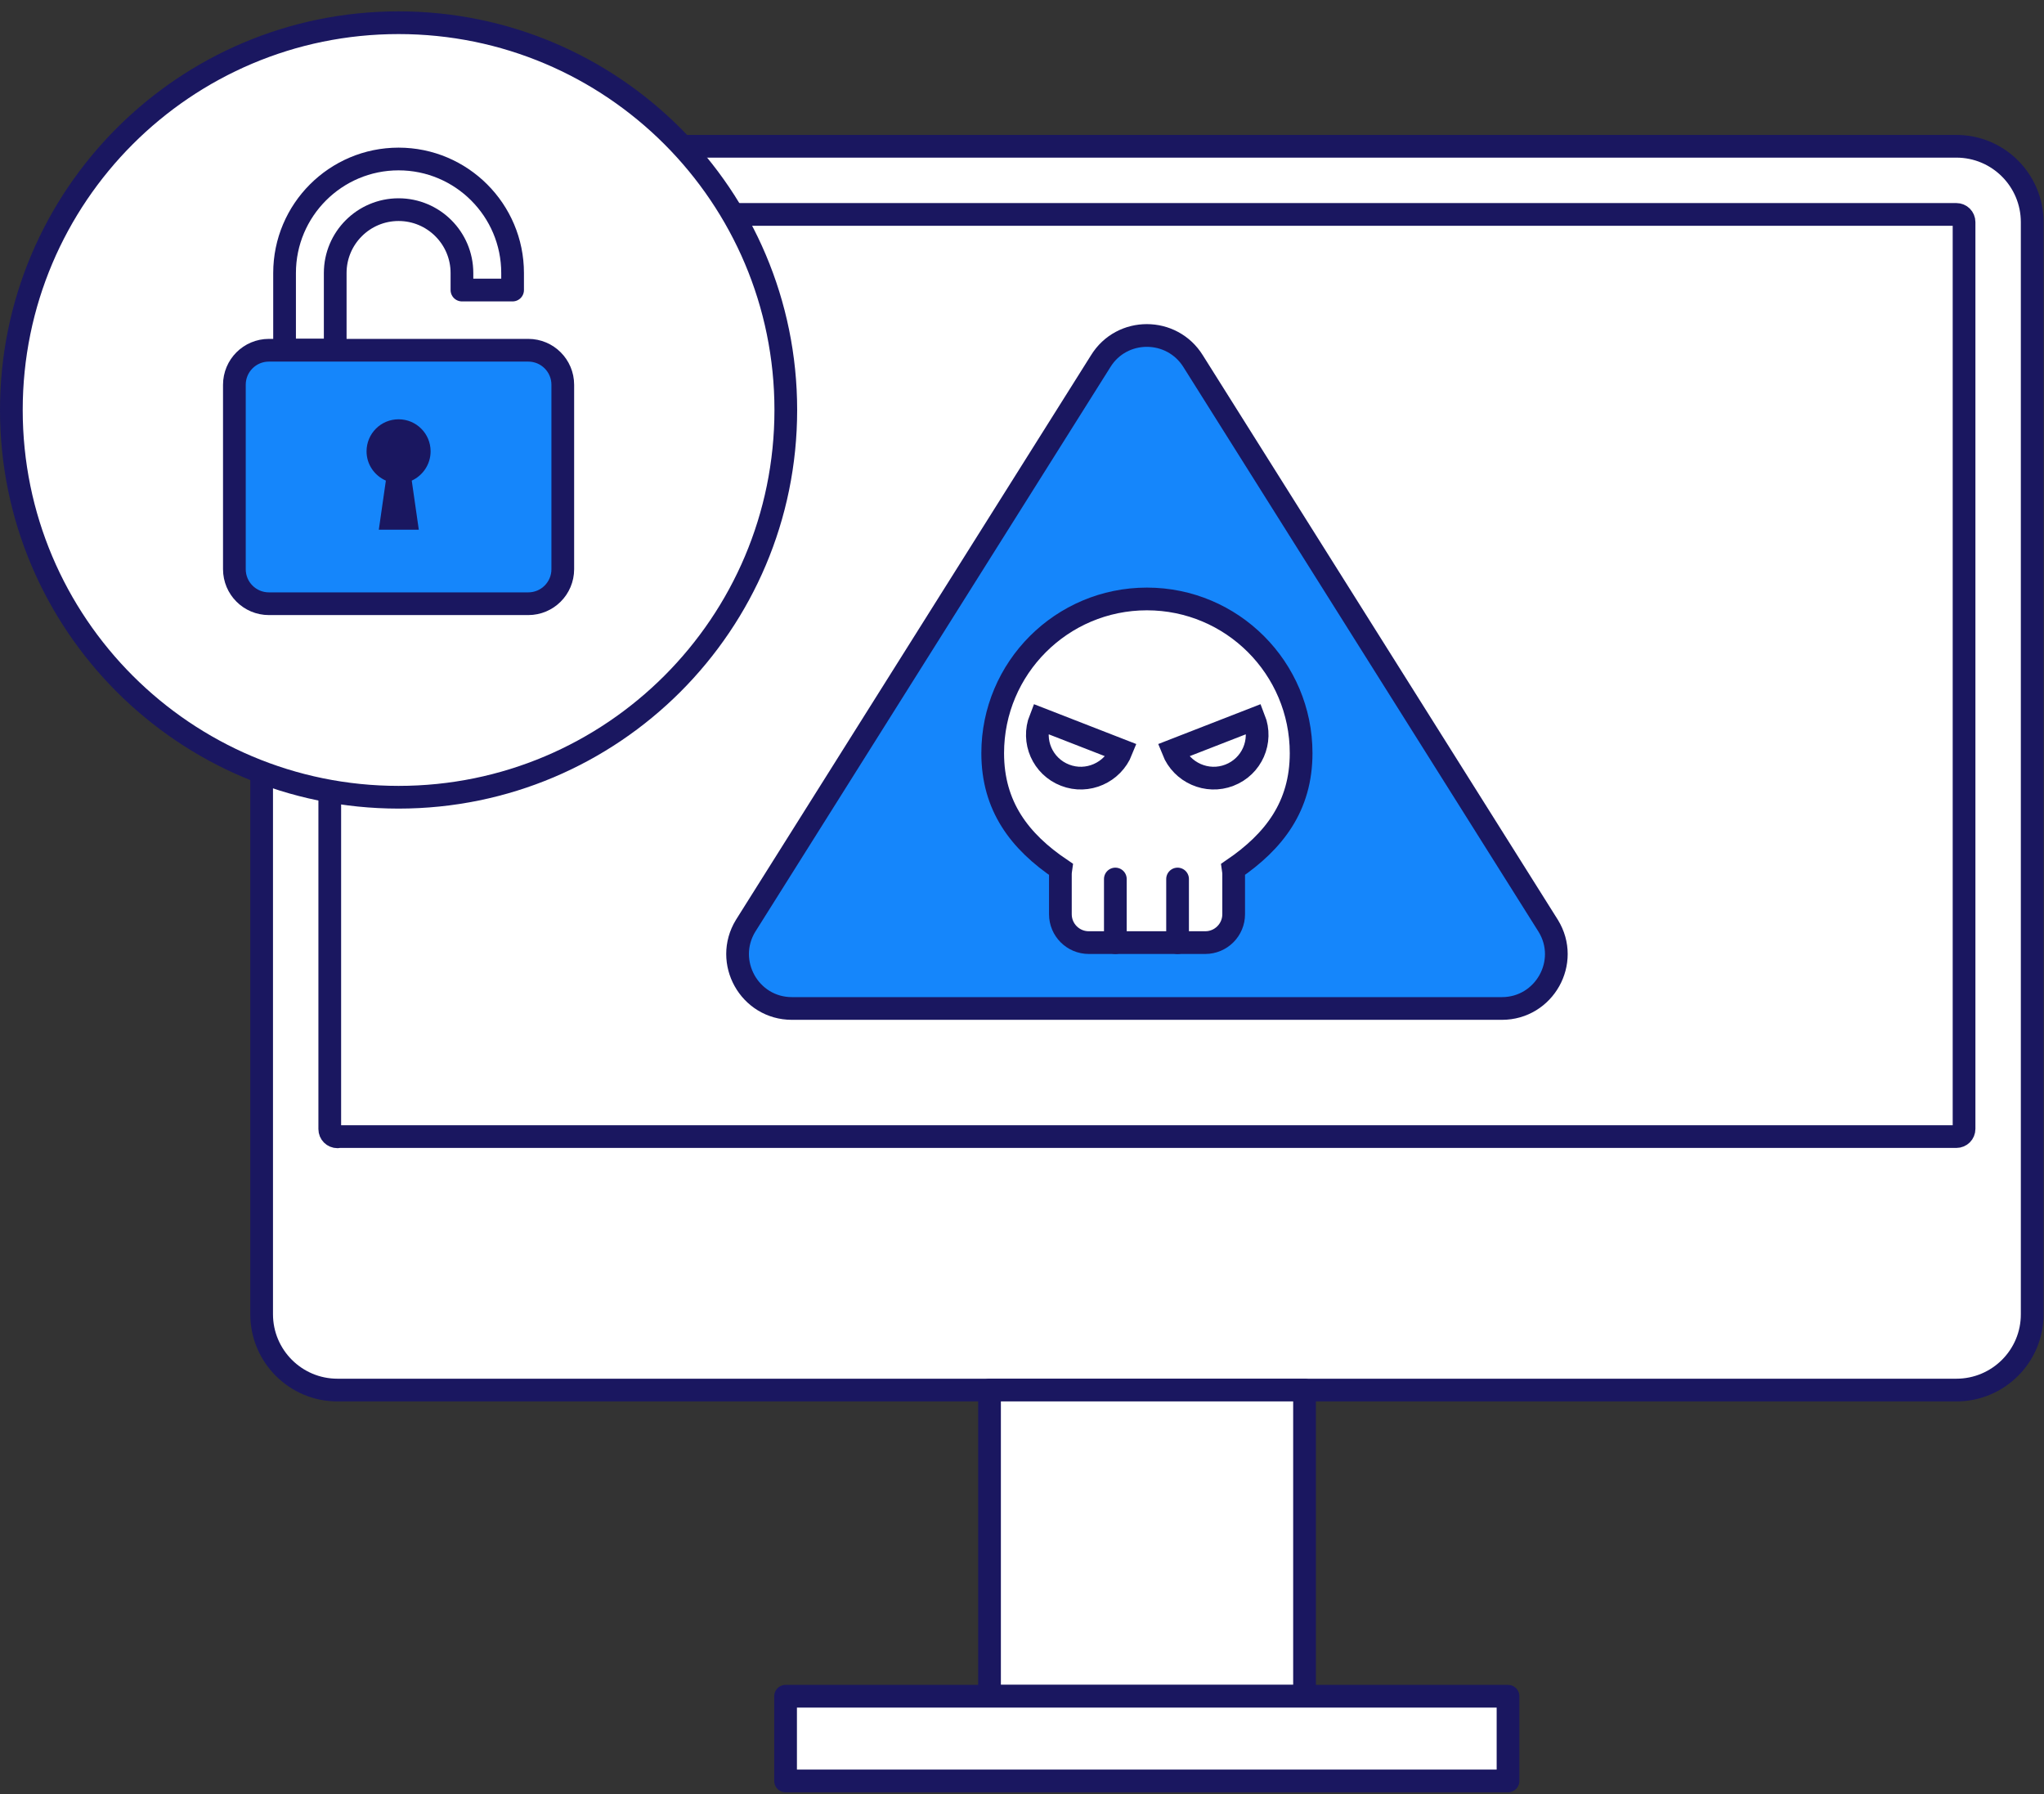
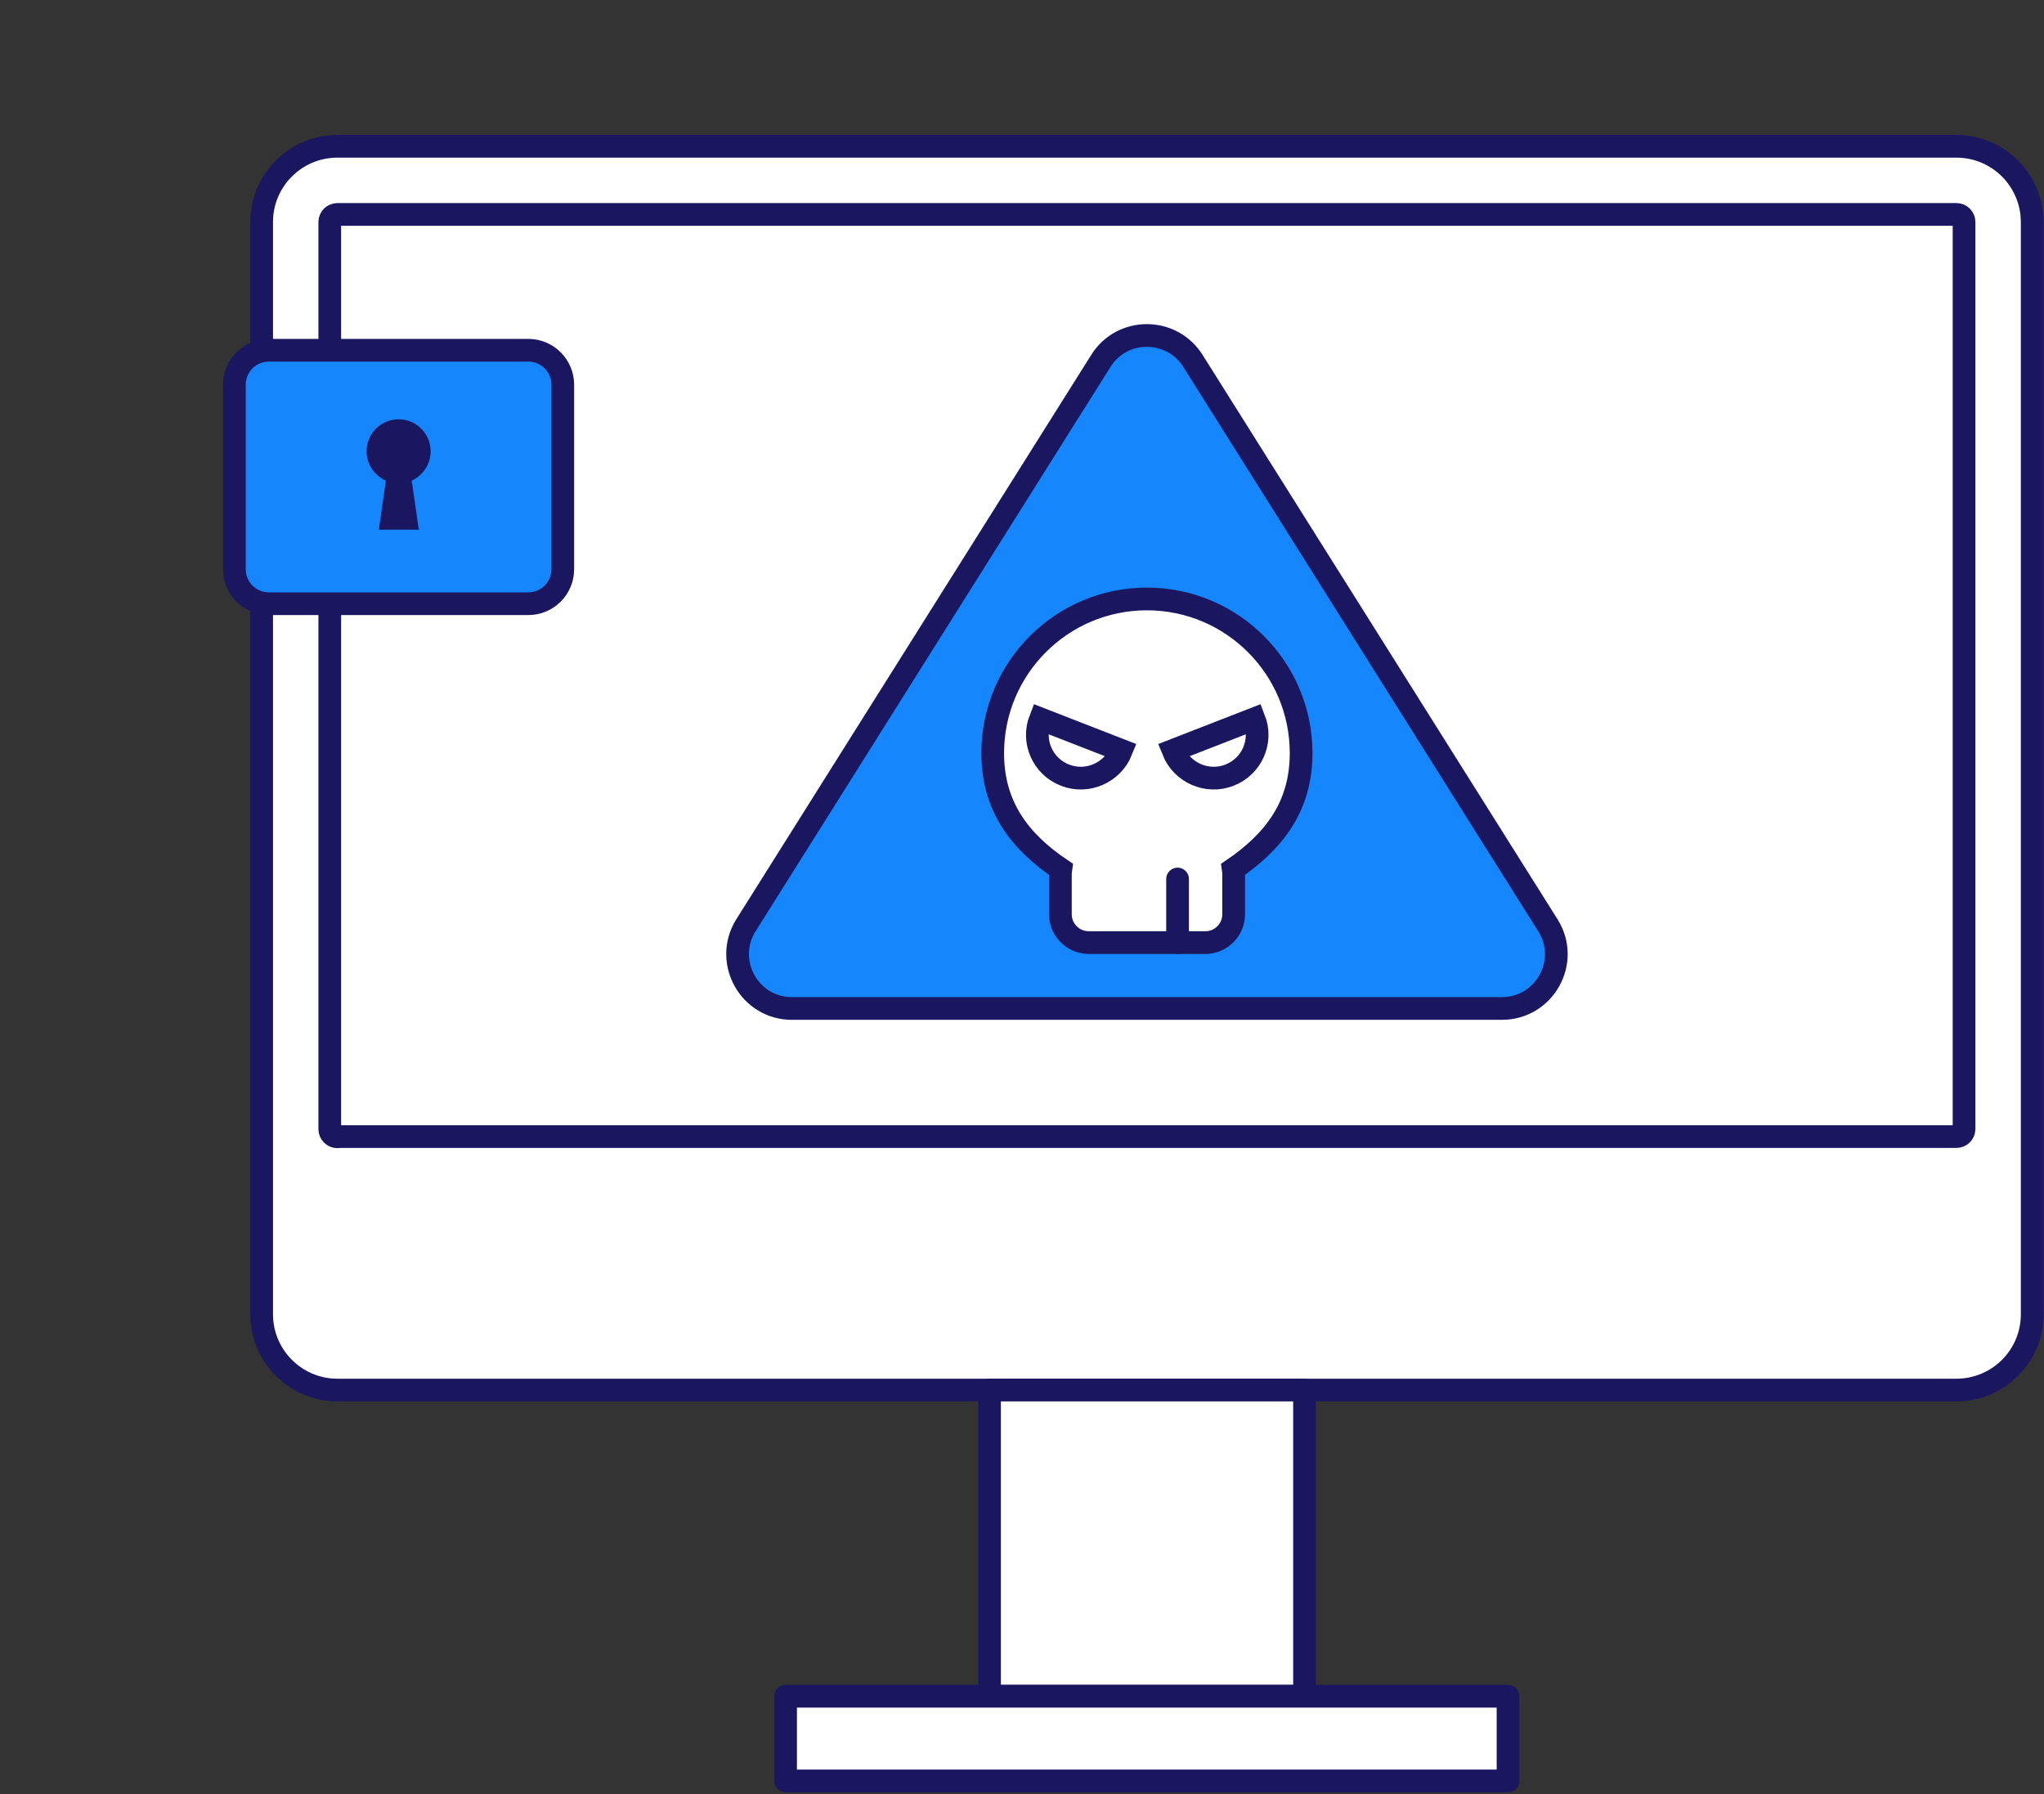
<svg xmlns="http://www.w3.org/2000/svg" width="90" height="79" viewBox="0 0 90 79" fill="none">
  <rect x="0" y="0" width="90" height="79" fill="#333333" stroke="none" />
  <g clip-path="url(#clip0_314_276)">
    <path d="M86.14 61.2H14.86C13.01 61.2 11.52 59.7 11.52 57.86V9.78C11.52 7.93 13.02 6.44 14.86 6.44H86.14C87.99 6.44 89.48 7.94 89.48 9.78V57.85C89.49 59.7 87.99 61.2 86.14 61.2Z" fill="white" stroke="#1A1760" stroke-miterlimit="10" stroke-linecap="round" stroke-linejoin="round" />
    <path d="M14.86 50.05C14.67 50.05 14.52 49.9 14.52 49.71V9.78C14.52 9.59 14.67 9.44 14.86 9.44H86.14C86.33 9.44 86.48 9.59 86.48 9.78V49.7C86.48 49.89 86.33 50.04 86.14 50.04H14.86V50.05Z" fill="white" stroke="#1A1760" stroke-miterlimit="10" stroke-linecap="round" stroke-linejoin="round" />
    <path d="M57.44 61.2H43.57V74.68H57.44V61.2Z" fill="white" stroke="#1A1760" stroke-miterlimit="10" stroke-linecap="round" stroke-linejoin="round" />
    <path d="M66.4 74.68H34.59V78.41H66.4V74.68Z" fill="white" stroke="#1A1760" stroke-miterlimit="10" stroke-linecap="round" stroke-linejoin="round" />
    <path d="M32.83 40.76L48.46 15.91C49.39 14.39 51.6 14.39 52.54 15.91L68.17 40.76C69.15 42.35 68 44.4 66.13 44.4H34.87C33 44.4 31.86 42.35 32.83 40.76Z" fill="#1586FB" stroke="#1A1760" stroke-miterlimit="10" />
    <path d="M57.29 33.16C57.29 29.41 54.25 26.37 50.5 26.37C46.75 26.37 43.71 29.41 43.71 33.16C43.71 35.5 44.9 37.05 46.71 38.27C46.7 38.34 46.69 38.41 46.69 38.48V40.25C46.69 40.94 47.25 41.5 47.94 41.5H53.07C53.76 41.5 54.32 40.94 54.32 40.25V38.48C54.32 38.41 54.31 38.34 54.3 38.27C56.1 37.04 57.29 35.5 57.29 33.16Z" fill="white" stroke="#1A1760" stroke-miterlimit="10" />
-     <path d="M49.11 38.7V41.5" stroke="#1A1760" stroke-miterlimit="10" stroke-linecap="round" stroke-linejoin="round" />
    <path d="M51.85 38.7V41.5" stroke="#1A1760" stroke-miterlimit="10" stroke-linecap="round" stroke-linejoin="round" />
    <path d="M46.9 34.13C47.88 34.51 48.99 34.02 49.38 33.04L45.81 31.65C45.42 32.64 45.91 33.75 46.9 34.13Z" fill="white" stroke="#1A1760" stroke-miterlimit="10" />
-     <path d="M54.13 34.13C53.15 34.51 52.04 34.02 51.65 33.04L55.22 31.65C55.61 32.64 55.12 33.75 54.13 34.13Z" fill="white" stroke="#1A1760" stroke-miterlimit="10" />
-     <path d="M17.55 35.1C26.966 35.1 34.6 27.466 34.6 18.05C34.6 8.634 26.966 1 17.55 1C8.134 1 0.5 8.634 0.5 18.05C0.5 27.466 8.134 35.1 17.55 35.1Z" fill="white" stroke="#1A1760" stroke-miterlimit="10" stroke-linecap="round" stroke-linejoin="round" />
+     <path d="M54.13 34.13C53.15 34.51 52.04 34.02 51.65 33.04L55.22 31.65C55.61 32.64 55.12 33.75 54.13 34.13" fill="white" stroke="#1A1760" stroke-miterlimit="10" />
    <path d="M23.26 26.58H11.84C11 26.58 10.32 25.9 10.32 25.06V16.94C10.32 16.1 11 15.42 11.84 15.42H23.26C24.1 15.42 24.78 16.1 24.78 16.94V25.06C24.78 25.9 24.1 26.58 23.26 26.58Z" fill="#1586FB" stroke="#1A1760" stroke-miterlimit="10" />
-     <path d="M14.76 15.41V12.02C14.76 10.48 16.01 9.23 17.55 9.23C19.09 9.23 20.34 10.48 20.34 12.02V12.77H22.57V12.02C22.57 9.25 20.32 7 17.55 7C14.78 7 12.53 9.25 12.53 12.02V15.41H14.76Z" fill="white" stroke="#1A1760" stroke-miterlimit="10" stroke-linecap="round" stroke-linejoin="round" />
    <path d="M18.96 19.87C18.96 19.09 18.33 18.46 17.55 18.46C16.77 18.46 16.14 19.09 16.14 19.87C16.14 20.45 16.49 20.94 16.99 21.16L16.68 23.32H18.44L18.13 21.16C18.61 20.94 18.96 20.45 18.96 19.87Z" fill="#1A1760" />
  </g>
  <defs>
    <clipPath id="clip0_314_276">
      <rect width="89.99" height="78.41" fill="white" transform="translate(0 0.5)" />
    </clipPath>
  </defs>
</svg>